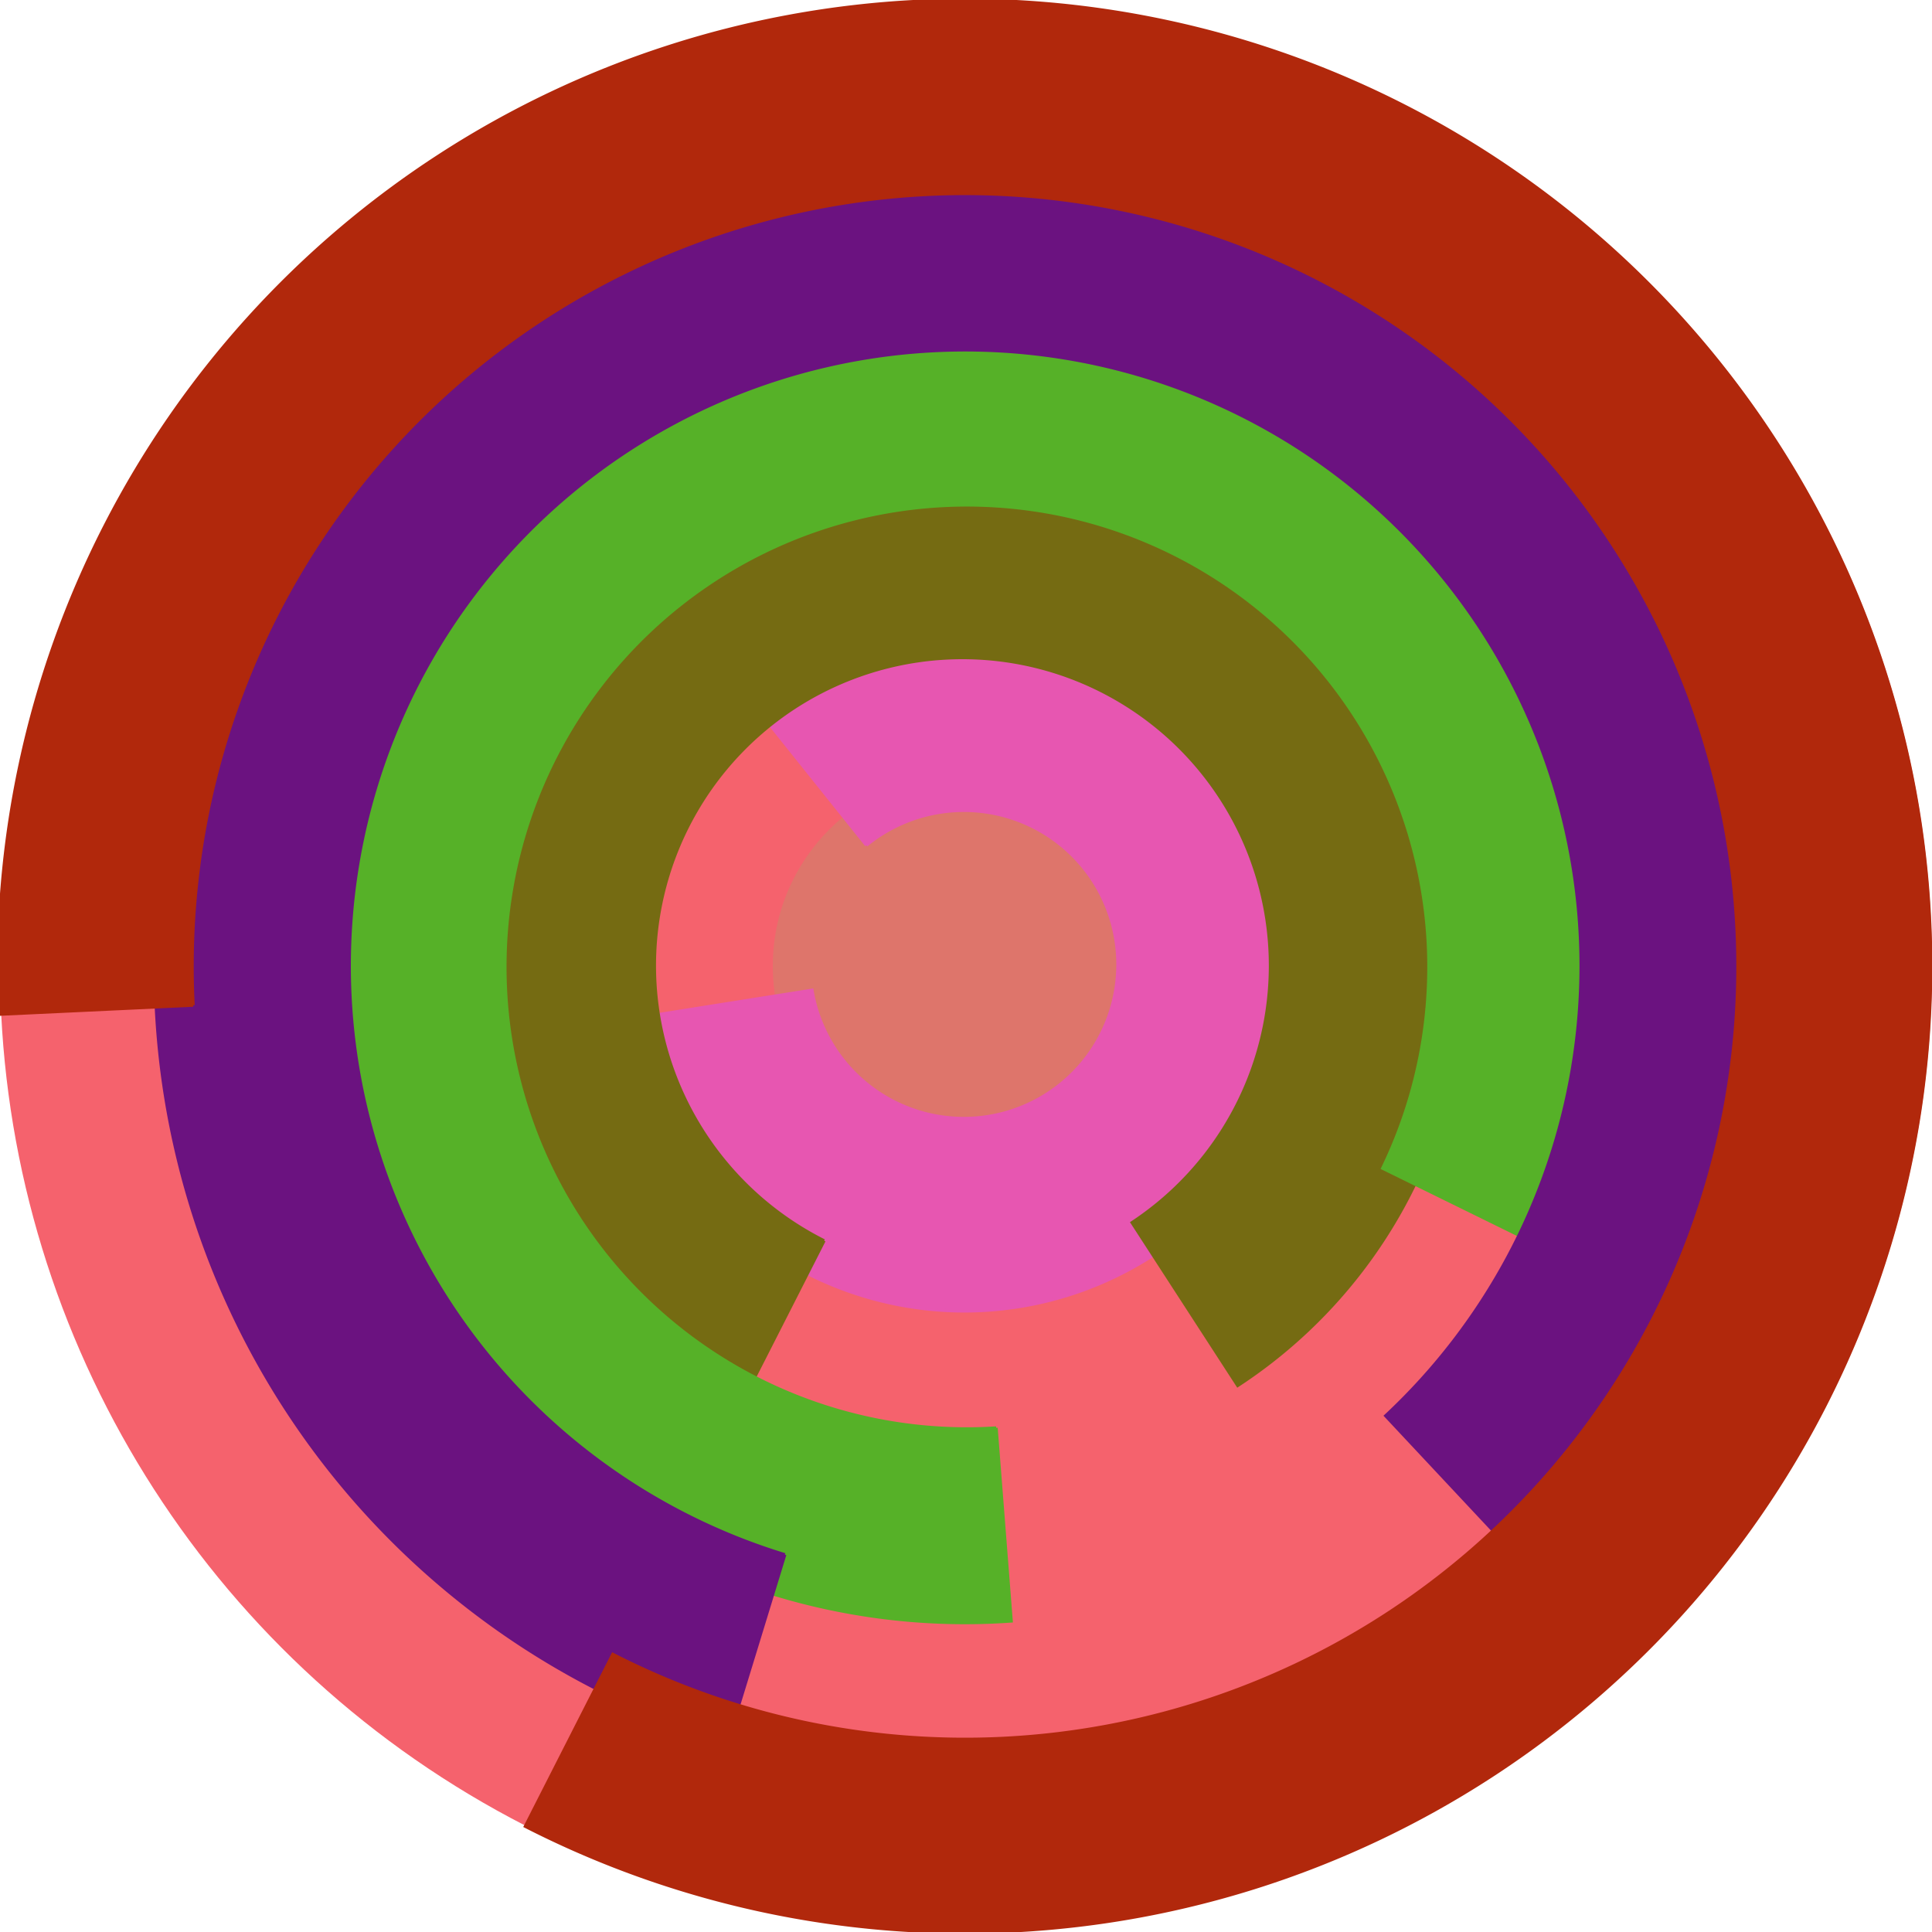
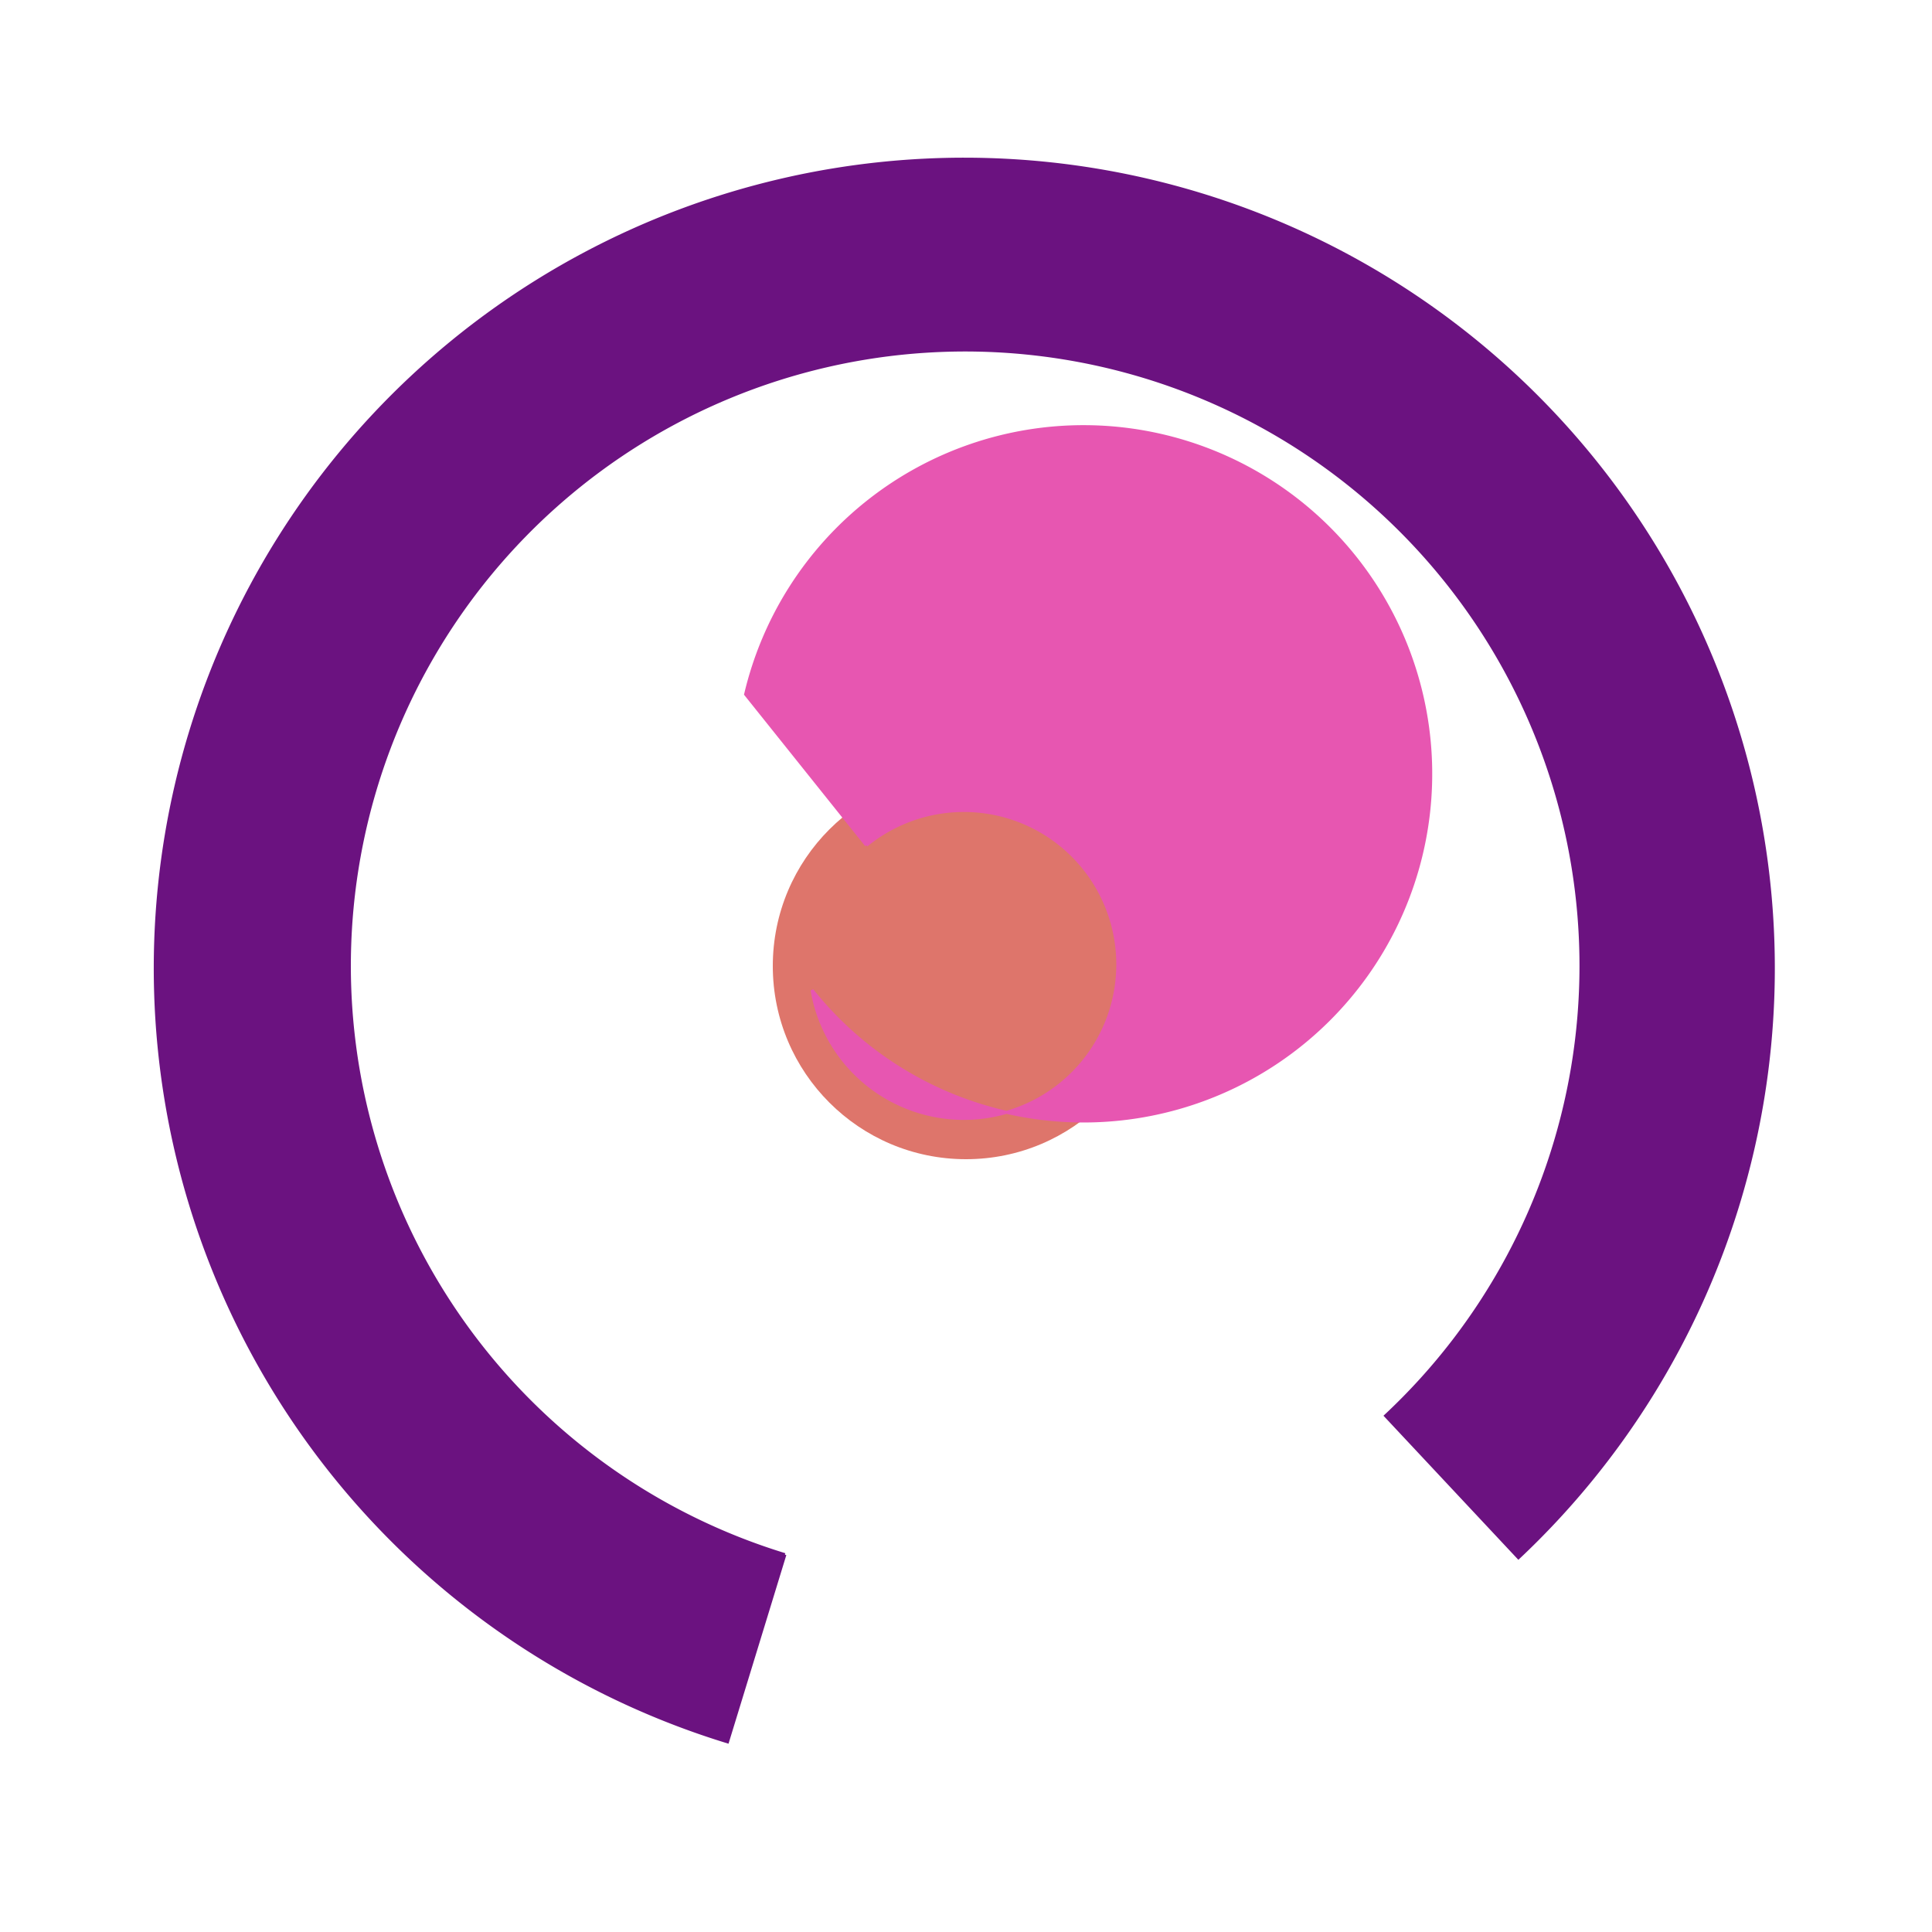
<svg xmlns="http://www.w3.org/2000/svg" version="1.1" width="640" height="640">
-   <circle cx="320" cy="320" r="320" fill="rgb(245, 98, 109)" stroke="" stroke-width="0" />
  <circle cx="320" cy="320" r="64" fill="rgb(222, 117, 107)" stroke="" stroke-width="0" />
-   <path fill="rgb(231, 86, 177)" stroke="rgb(231, 86, 177)" stroke-width="1" d="M 287,280 A 51,51 0 1 1 269,328 L 206,338 A 115,115 0 1 0 247,230 L 287,280" />
-   <path fill="rgb(117, 107, 18)" stroke="rgb(117, 107, 18)" stroke-width="1" d="M 273,411 A 102,102 0 1 1 375,405 L 410,459 A 166,166 0 1 0 244,468 L 273,411" />
-   <path fill="rgb(86, 177, 40)" stroke="rgb(86, 177, 40)" stroke-width="1" d="M 330,473 A 153,153 0 1 1 458,387 L 515,415 A 217,217 0 1 0 335,537 L 330,473" />
+   <path fill="rgb(231, 86, 177)" stroke="rgb(231, 86, 177)" stroke-width="1" d="M 287,280 A 51,51 0 1 1 269,328 A 115,115 0 1 0 247,230 L 287,280" />
  <path fill="rgb(107, 18, 128)" stroke="rgb(107, 18, 128)" stroke-width="1" d="M 260,515 A 204,204 0 1 1 459,469 L 503,516 A 268,268 0 1 0 241,577 L 260,515" />
-   <path fill="rgb(177, 40, 12)" stroke="rgb(177, 40, 12)" stroke-width="1" d="M 64,333 A 256,256 0 1 1 203,548 L 174,605 A 320,320 0 1 0 0,336 L 64,333" />
</svg>